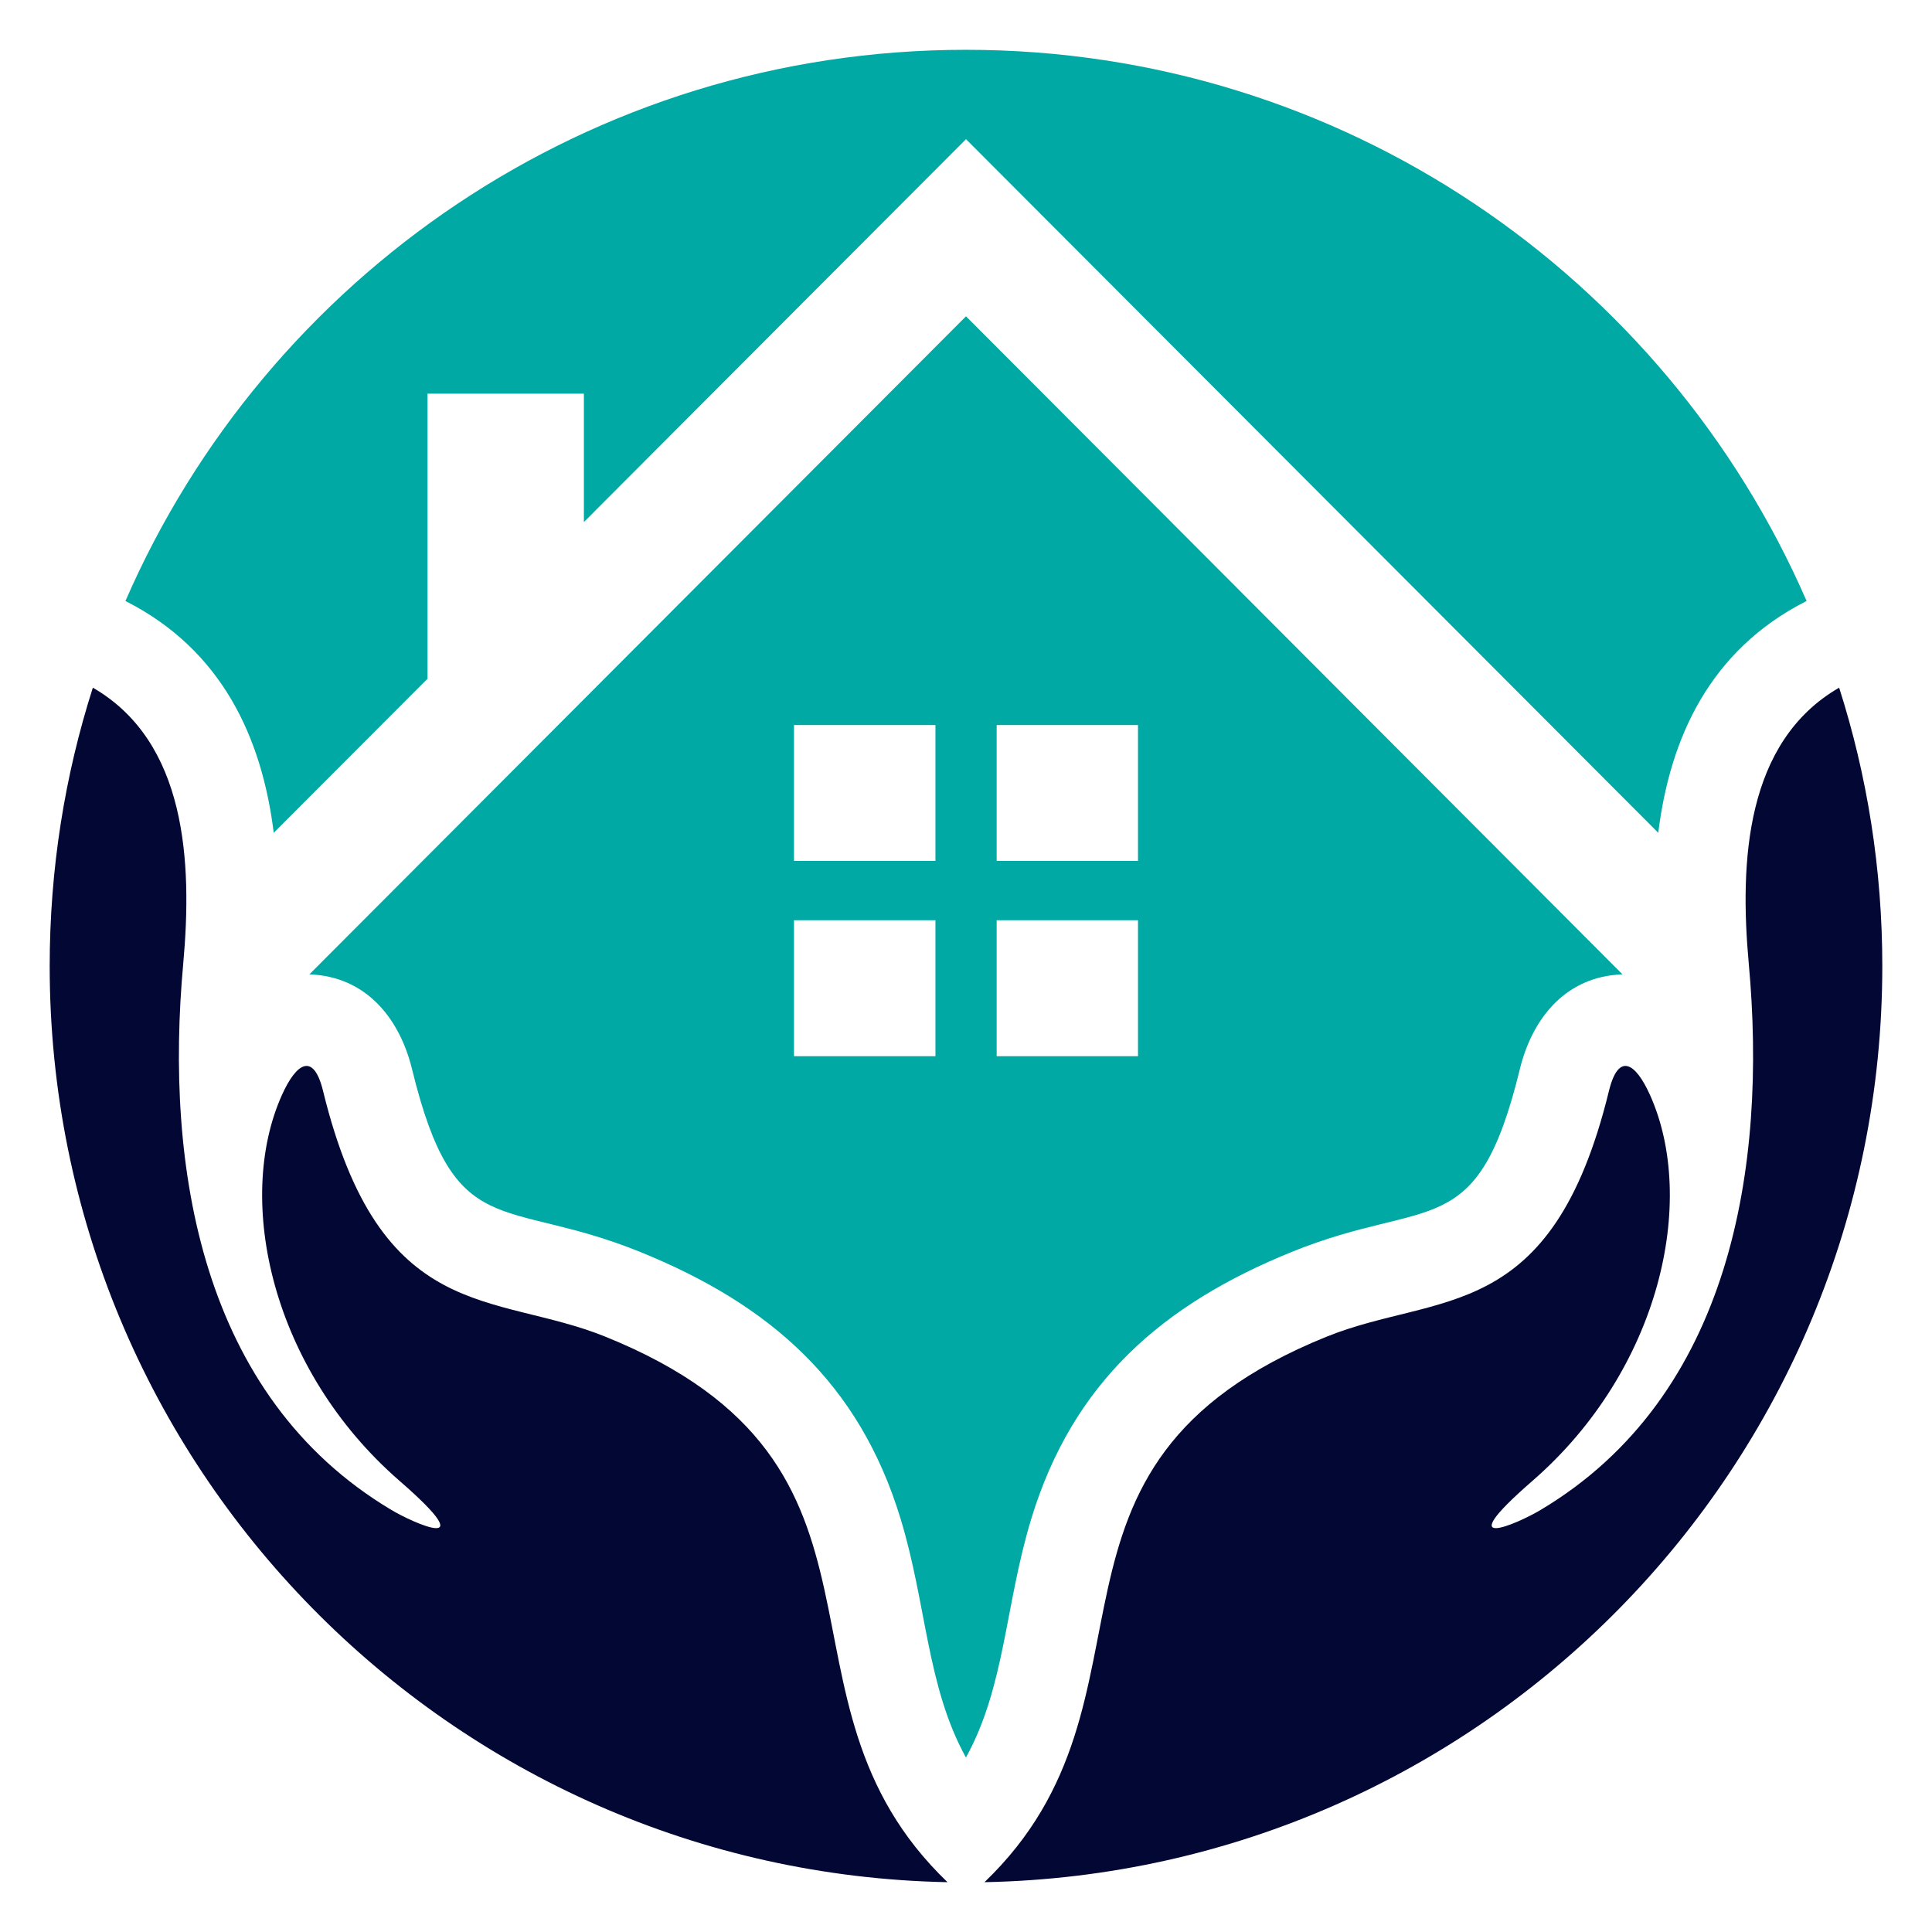
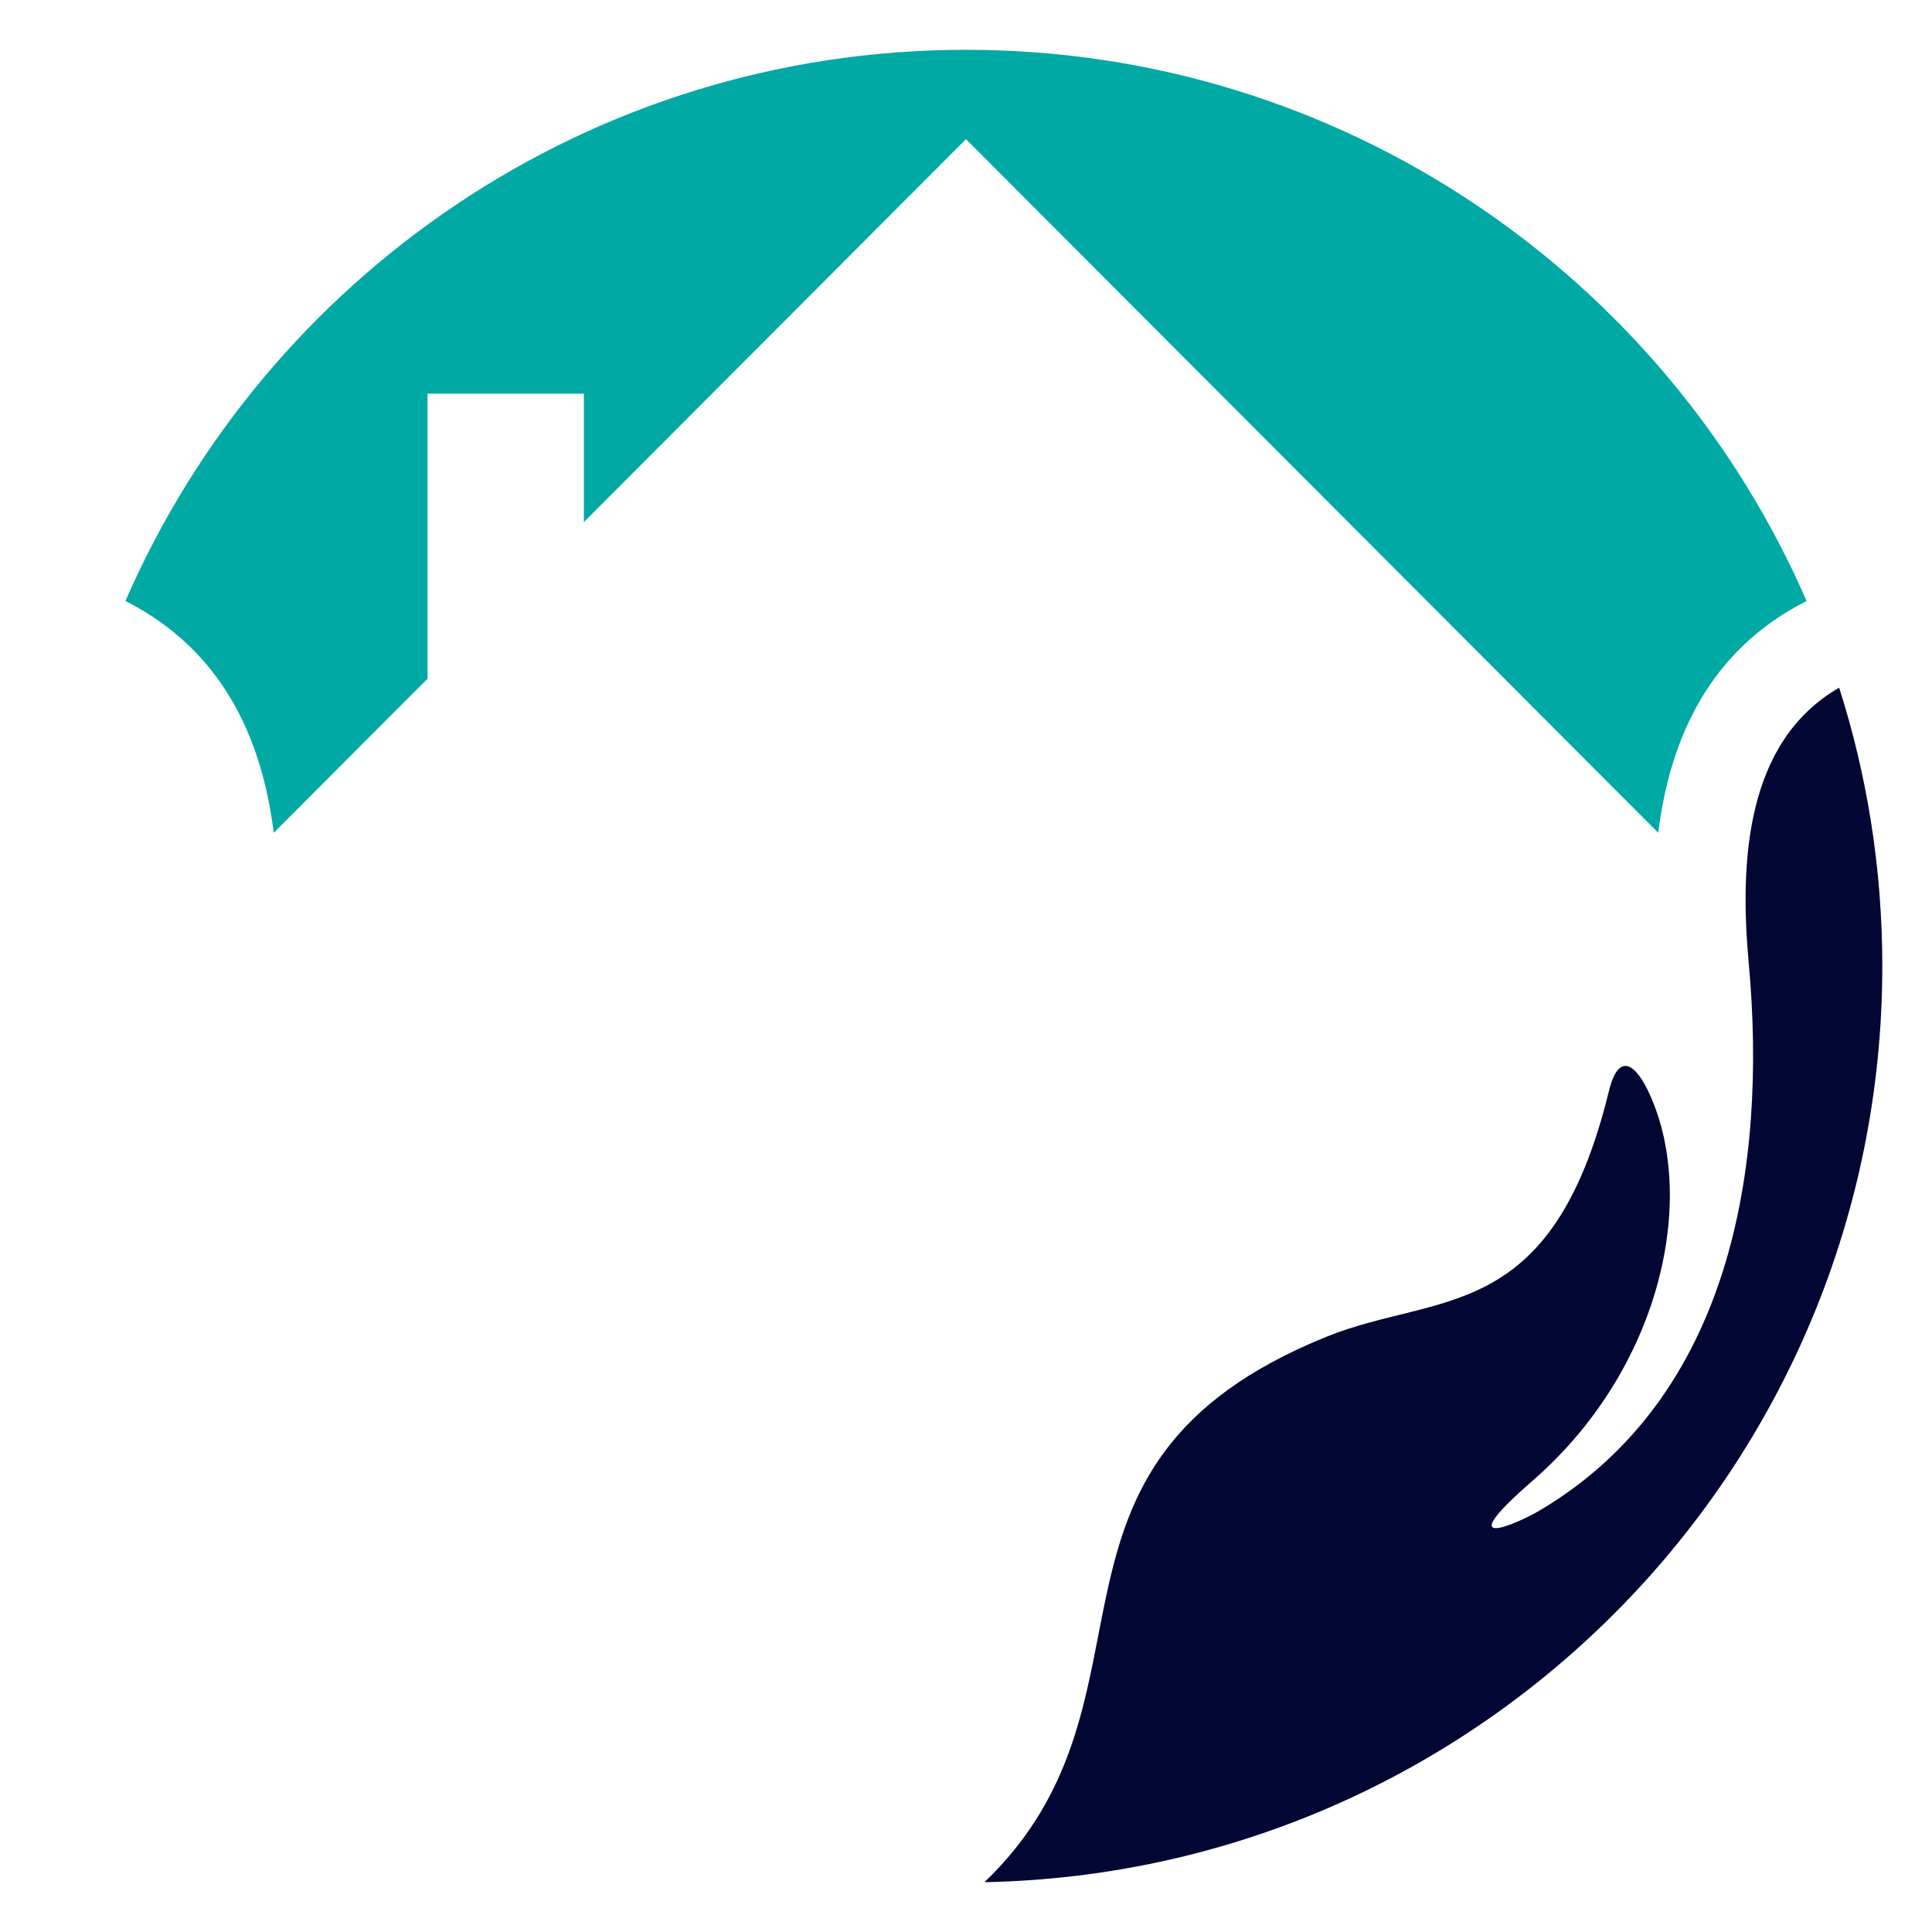
<svg xmlns="http://www.w3.org/2000/svg" version="1.1" id="Calque_1" x="0px" y="0px" width="32px" height="32px" viewBox="0 0 32 32" enable-background="new 0 0 32 32" xml:space="preserve">
  <g>
    <path fill-rule="evenodd" clip-rule="evenodd" fill="#00A9A4" d="M16,0.825c6.232,0,11.587,3.757,13.923,9.13l-0.014,0.006   c-1.585,0.809-2.248,2.254-2.443,3.833L16,2.305L9.671,8.647V6.52h-2.59v4.722l-2.547,2.552c-0.196-1.578-0.858-3.024-2.443-3.833   L2.077,9.956C4.413,4.582,9.768,0.825,16,0.825" />
-     <path fill-rule="evenodd" clip-rule="evenodd" fill="#030734" d="M15.694,31.175c-3.18-3.049-0.377-6.896-5.666-9.035   c-1.846-0.746-3.728-0.184-4.677-4.07c-0.158-0.647-0.441-0.469-0.682,0.068c-0.785,1.752-0.166,4.551,1.948,6.389   c1.417,1.232,0.223,0.698-0.14,0.479c-3.151-1.882-3.75-5.68-3.442-9.046c0.153-1.688,0.052-3.674-1.497-4.57   c-0.465,1.454-0.715,3.005-0.715,4.612C0.824,24.28,7.454,31.013,15.694,31.175" />
    <path fill-rule="evenodd" clip-rule="evenodd" fill="#030734" d="M16.306,31.175c3.18-3.049,0.377-6.896,5.666-9.035   c1.846-0.746,3.728-0.184,4.677-4.07c0.158-0.647,0.44-0.469,0.681,0.068c0.786,1.752,0.167,4.551-1.947,6.389   c-1.417,1.232-0.223,0.698,0.14,0.479c3.15-1.882,3.75-5.68,3.442-9.046c-0.154-1.688-0.054-3.674,1.497-4.57   c0.465,1.454,0.715,3.005,0.715,4.612C31.176,24.28,24.546,31.013,16.306,31.175" />
    <g>
-       <path fill="#00A9A4" d="M16,5.239L5.125,16.138c0.03,0.002,0.062,0.002,0.091,0.006c0.892,0.074,1.413,0.762,1.609,1.566    c0.71,2.906,1.493,2.102,3.771,3.023c2.153,0.872,3.635,2.167,4.321,4.424c0.433,1.425,0.431,2.773,1.082,3.953    c0.651-1.18,0.648-2.528,1.082-3.953c0.687-2.257,2.168-3.552,4.321-4.424c2.278-0.922,3.062-0.117,3.771-3.023    c0.196-0.805,0.716-1.492,1.608-1.566c0.03-0.004,0.061-0.004,0.092-0.006L16,5.239z M15.494,17.494h-2.343v-2.252h2.343V17.494z     M15.494,14.259h-2.343v-2.25h2.343V14.259z M18.849,17.494h-2.341v-2.252h2.341V17.494z M18.849,14.259h-2.341v-2.25h2.341    V14.259z" />
-     </g>
+       </g>
  </g>
</svg>